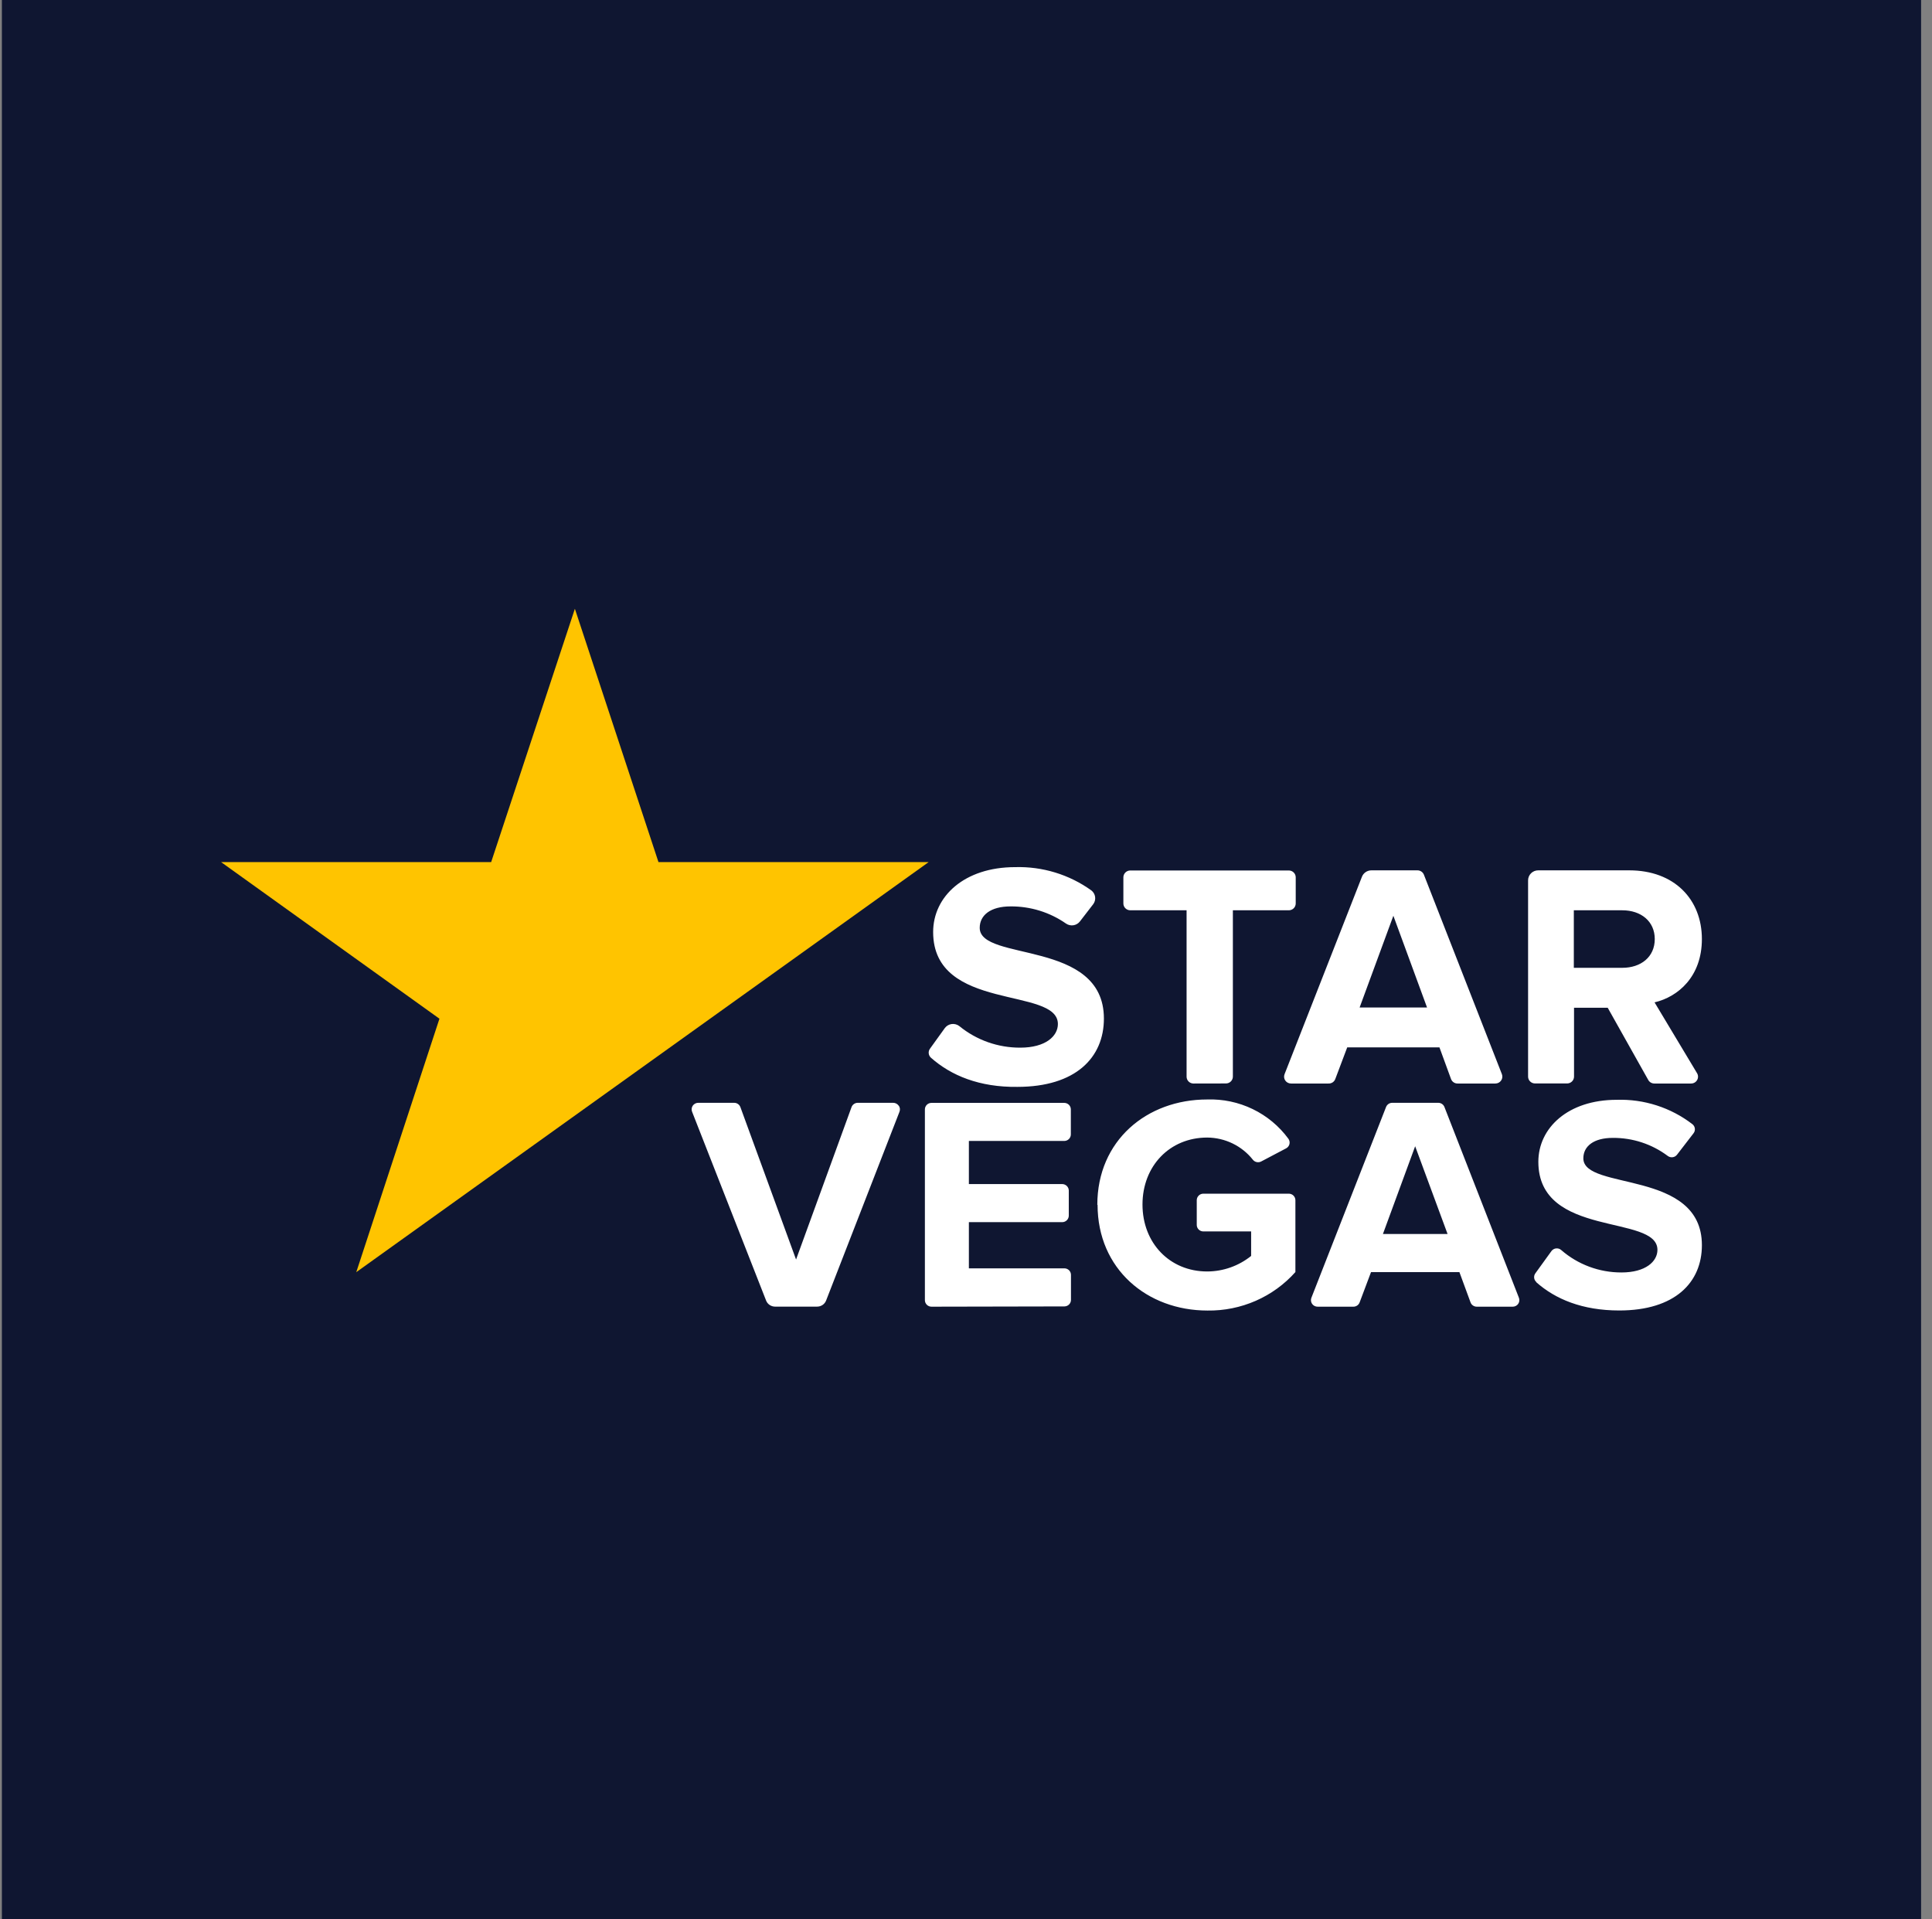
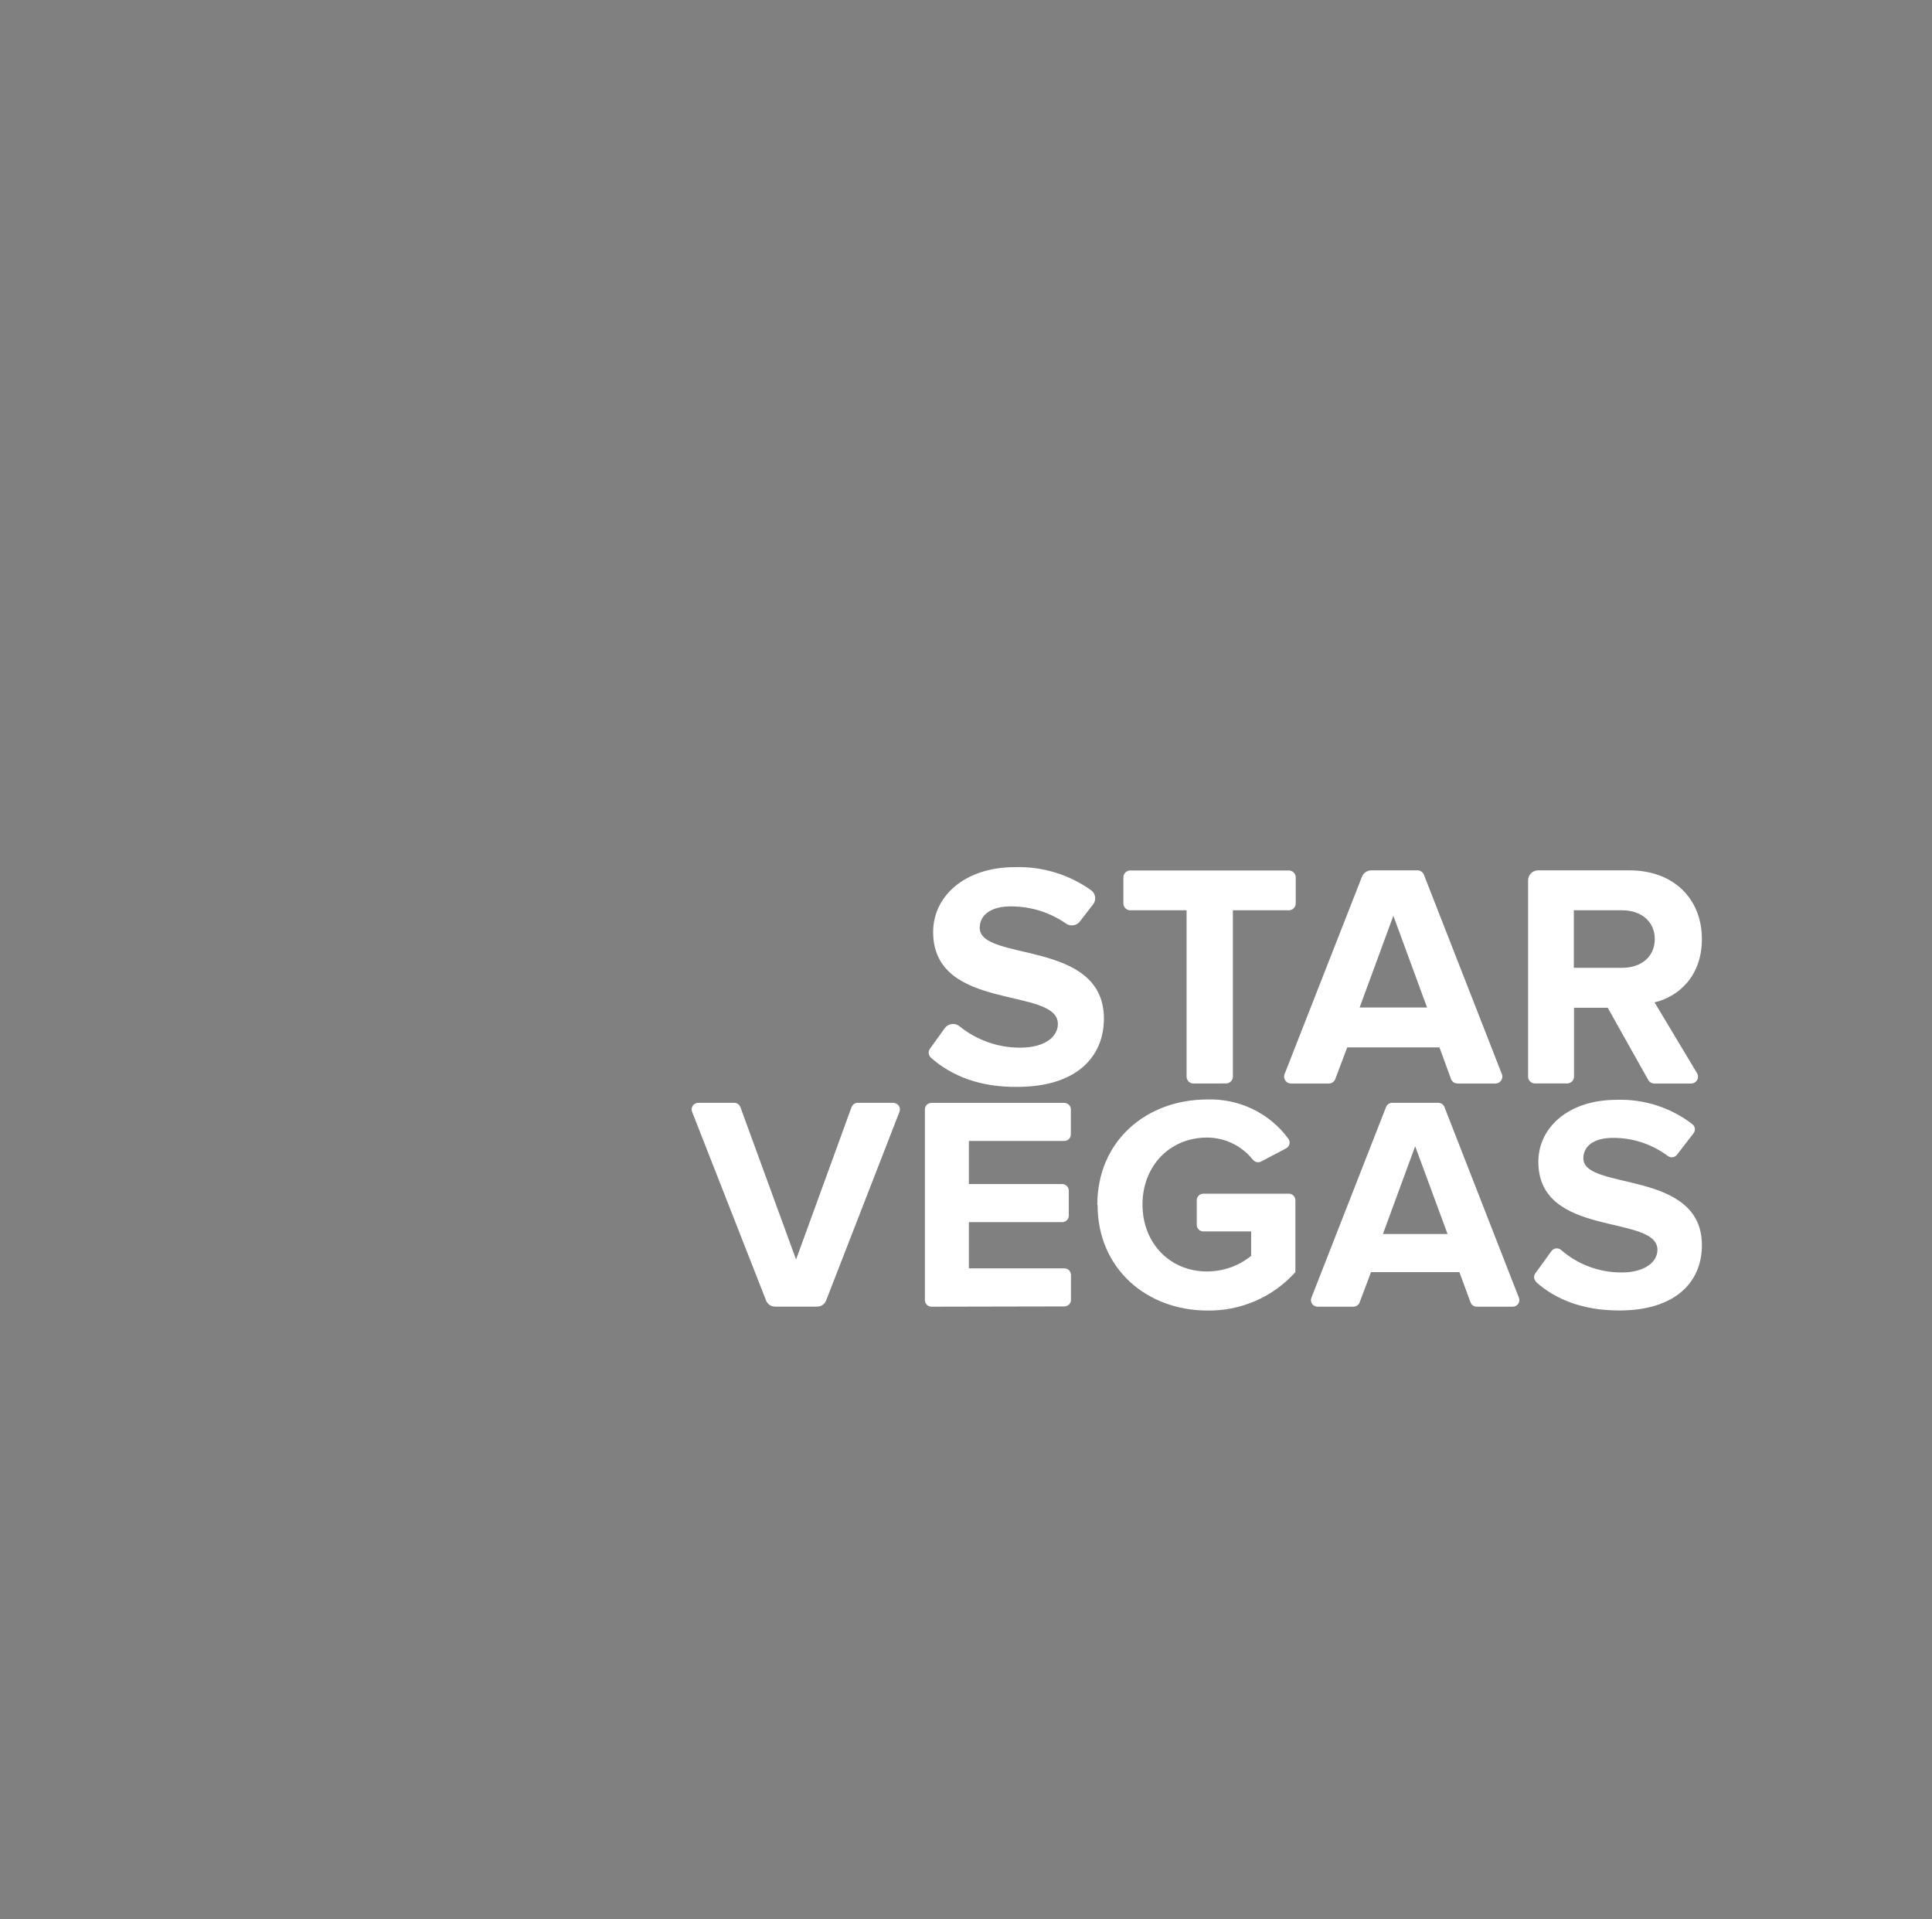
<svg xmlns="http://www.w3.org/2000/svg" width="151" height="150" viewBox="0 0 151 150" fill="none">
  <rect x="0" y="0" width="151" height="150" fill="#808080" stroke="none" />
-   <rect width="150" height="150" transform="translate(0.148)" fill="#0F1631" />
  <path d="M72.764 82.666C72.664 82.578 72.6 82.456 72.586 82.323C72.572 82.191 72.609 82.058 72.689 81.951L73.842 80.35C73.906 80.263 73.986 80.189 74.079 80.134C74.173 80.079 74.276 80.044 74.384 80.029C74.492 80.016 74.601 80.025 74.705 80.054C74.809 80.083 74.906 80.133 74.99 80.2C76.326 81.29 78.007 81.883 79.741 81.876C81.718 81.876 82.682 80.98 82.682 80.029C82.682 77.083 72.932 79.106 72.932 72.839C72.932 70.063 75.364 67.768 79.34 67.768C81.476 67.706 83.572 68.347 85.298 69.588C85.458 69.712 85.563 69.893 85.591 70.092C85.619 70.291 85.569 70.493 85.449 70.656L84.399 72.017C84.274 72.176 84.092 72.282 83.89 72.312C83.688 72.342 83.482 72.293 83.315 72.177C82.049 71.294 80.533 70.826 78.982 70.837C77.433 70.837 76.572 71.515 76.572 72.513C76.572 75.182 86.278 73.383 86.278 79.602C86.278 82.65 84.074 84.941 79.513 84.941C76.55 84.978 74.33 84.054 72.764 82.666ZM93.281 84.679C93.138 84.679 93 84.623 92.898 84.523C92.797 84.422 92.74 84.287 92.74 84.145V71.141H88.342C88.198 71.141 88.06 71.085 87.959 70.985C87.857 70.885 87.8 70.749 87.8 70.608V68.563C87.8 68.421 87.857 68.286 87.959 68.186C88.06 68.085 88.198 68.029 88.342 68.029H100.729C100.872 68.029 101.01 68.085 101.112 68.186C101.213 68.286 101.27 68.421 101.27 68.563V70.608C101.27 70.749 101.213 70.885 101.112 70.985C101.01 71.085 100.872 71.141 100.729 71.141H96.358V84.14C96.358 84.281 96.301 84.417 96.199 84.517C96.098 84.617 95.96 84.674 95.816 84.674L93.281 84.679ZM113.95 84.679C113.833 84.686 113.717 84.655 113.62 84.592C113.522 84.528 113.448 84.435 113.408 84.327L112.504 81.855H105.295L104.363 84.327C104.324 84.435 104.249 84.528 104.152 84.592C104.054 84.655 103.938 84.686 103.822 84.679H100.908C100.818 84.68 100.729 84.659 100.65 84.618C100.571 84.577 100.503 84.517 100.453 84.444C100.403 84.372 100.372 84.289 100.363 84.203C100.354 84.116 100.366 84.028 100.398 83.948L106.448 68.515C106.506 68.369 106.607 68.243 106.739 68.155C106.87 68.066 107.026 68.019 107.185 68.019H110.781C110.892 68.018 111 68.051 111.091 68.113C111.182 68.175 111.252 68.263 111.291 68.366L117.384 83.948C117.416 84.029 117.427 84.117 117.417 84.203C117.406 84.29 117.375 84.373 117.324 84.444C117.275 84.517 117.208 84.576 117.129 84.617C117.051 84.658 116.964 84.679 116.875 84.679H113.95ZM108.902 71.569L106.264 78.738H111.534L108.902 71.569ZM129.3 84.679C129.202 84.679 129.107 84.654 129.023 84.605C128.939 84.556 128.87 84.486 128.823 84.401L125.655 78.759H123.022V84.14C123.022 84.281 122.965 84.417 122.864 84.517C122.762 84.617 122.624 84.674 122.481 84.674H119.973C119.829 84.674 119.692 84.617 119.59 84.517C119.488 84.417 119.431 84.281 119.431 84.14V68.798C119.431 68.591 119.515 68.393 119.663 68.247C119.811 68.101 120.012 68.019 120.222 68.019H127.339C130.865 68.019 133.015 70.293 133.015 73.389C133.015 76.335 131.141 77.91 129.316 78.337L132.631 83.862C132.683 83.944 132.711 84.038 132.713 84.134C132.715 84.23 132.691 84.326 132.642 84.409C132.594 84.493 132.524 84.562 132.439 84.61C132.354 84.657 132.257 84.681 132.16 84.679H129.3ZM129.332 73.389C129.332 71.996 128.249 71.141 126.798 71.141H123.006V75.636H126.798C128.244 75.636 129.332 74.793 129.332 73.389Z" fill="white" />
-   <path d="M44.931 47.577L38.388 67.374H17.28L34.346 79.614L27.845 99.422L72.582 67.374H51.464" fill="#FFC400" />
  <path d="M72.804 102.12C72.666 102.12 72.535 102.066 72.438 101.97C72.341 101.874 72.287 101.745 72.287 101.609V86.702C72.287 86.567 72.341 86.437 72.438 86.341C72.535 86.245 72.666 86.192 72.804 86.192H83.177C83.314 86.192 83.446 86.245 83.543 86.341C83.64 86.437 83.694 86.567 83.694 86.702V88.657C83.694 88.793 83.64 88.923 83.543 89.018C83.446 89.114 83.314 89.168 83.177 89.168H75.725V92.537H83.017C83.154 92.537 83.285 92.591 83.382 92.687C83.479 92.782 83.534 92.912 83.534 93.048V95.003C83.534 95.138 83.479 95.268 83.382 95.364C83.285 95.46 83.154 95.514 83.017 95.514H75.725V99.123H83.187C83.324 99.123 83.456 99.177 83.553 99.272C83.65 99.368 83.704 99.498 83.704 99.633V101.589C83.704 101.724 83.65 101.854 83.553 101.95C83.456 102.045 83.324 102.099 83.187 102.099L72.804 102.12ZM85.763 94.166C85.763 89.127 89.636 85.926 94.352 85.926C95.582 85.885 96.803 86.143 97.908 86.677C99.014 87.212 99.969 88.005 100.692 88.989C100.736 89.048 100.767 89.116 100.783 89.188C100.798 89.26 100.798 89.334 100.782 89.406C100.766 89.477 100.734 89.545 100.689 89.603C100.644 89.662 100.587 89.71 100.521 89.745L98.582 90.766C98.474 90.826 98.347 90.845 98.226 90.821C98.104 90.796 97.996 90.73 97.92 90.633C97.496 90.098 96.954 89.664 96.337 89.364C95.719 89.064 95.04 88.907 94.352 88.902C91.42 88.902 89.294 91.128 89.294 94.135C89.294 97.142 91.42 99.368 94.352 99.368C95.603 99.364 96.816 98.934 97.785 98.153V96.239H94.052C93.915 96.239 93.783 96.185 93.686 96.089C93.589 95.993 93.535 95.863 93.535 95.728V93.798C93.535 93.663 93.589 93.533 93.686 93.437C93.783 93.341 93.915 93.288 94.052 93.288H100.728C100.865 93.288 100.996 93.341 101.093 93.437C101.19 93.533 101.245 93.663 101.245 93.798V99.414C100.388 100.376 99.329 101.143 98.143 101.662C96.956 102.181 95.67 102.44 94.372 102.421C89.651 102.421 85.783 99.174 85.783 94.156L85.763 94.166ZM115.424 102.12C115.317 102.121 115.212 102.089 115.124 102.028C115.036 101.968 114.969 101.882 114.933 101.783L114.064 99.419H107.155L106.266 101.783C106.23 101.882 106.163 101.968 106.075 102.028C105.987 102.089 105.882 102.121 105.775 102.12H102.982C102.897 102.121 102.814 102.101 102.738 102.062C102.663 102.024 102.598 101.967 102.55 101.898C102.502 101.829 102.472 101.749 102.463 101.666C102.453 101.583 102.465 101.498 102.496 101.42L108.329 86.518C108.367 86.42 108.434 86.335 108.522 86.275C108.61 86.216 108.714 86.185 108.821 86.186H112.409C112.515 86.186 112.618 86.218 112.705 86.277C112.792 86.336 112.858 86.421 112.895 86.518L118.713 101.42C118.744 101.498 118.756 101.583 118.746 101.666C118.737 101.749 118.707 101.829 118.659 101.898C118.611 101.967 118.546 102.024 118.471 102.062C118.396 102.101 118.312 102.121 118.227 102.12H115.424ZM110.605 89.581L108.086 96.438H113.138L110.605 89.581ZM120.078 100.195C119.981 100.111 119.919 99.994 119.905 99.868C119.891 99.741 119.925 99.614 120.001 99.511L121.252 97.78C121.294 97.721 121.348 97.671 121.411 97.634C121.474 97.597 121.545 97.573 121.617 97.565C121.69 97.557 121.764 97.564 121.834 97.586C121.904 97.609 121.968 97.645 122.022 97.694C123.323 98.827 124.999 99.45 126.733 99.445C128.616 99.445 129.541 98.587 129.541 97.678C129.541 94.86 120.233 96.795 120.233 90.796C120.233 88.147 122.555 85.952 126.351 85.952C128.489 85.882 130.585 86.556 132.272 87.856C132.379 87.939 132.449 88.061 132.465 88.195C132.481 88.329 132.444 88.464 132.36 88.57L131.077 90.235C131.036 90.29 130.984 90.337 130.925 90.372C130.865 90.407 130.799 90.43 130.731 90.439C130.661 90.448 130.591 90.444 130.523 90.425C130.455 90.407 130.392 90.375 130.338 90.332C129.105 89.41 127.597 88.916 126.051 88.928C124.572 88.928 123.75 89.571 123.75 90.526C123.75 93.078 133.016 91.363 133.016 97.311C133.016 100.226 130.912 102.416 126.558 102.416C123.682 102.416 121.562 101.533 120.068 100.205L120.078 100.195ZM70.239 86.411C70.191 86.342 70.127 86.285 70.052 86.246C69.978 86.207 69.894 86.186 69.809 86.186H67.043C66.935 86.186 66.83 86.218 66.742 86.28C66.654 86.341 66.587 86.428 66.552 86.528L62.218 98.434L57.869 86.528C57.834 86.428 57.767 86.341 57.679 86.28C57.591 86.218 57.486 86.186 57.378 86.186H54.581C54.495 86.185 54.41 86.205 54.334 86.244C54.258 86.283 54.194 86.34 54.145 86.409C54.097 86.479 54.067 86.56 54.059 86.644C54.05 86.728 54.062 86.813 54.094 86.891L59.876 101.64C59.93 101.78 60.027 101.901 60.153 101.985C60.278 102.07 60.427 102.115 60.579 102.115H63.863C64.015 102.115 64.164 102.07 64.289 101.985C64.415 101.901 64.511 101.78 64.566 101.64L70.301 86.886C70.332 86.807 70.343 86.722 70.334 86.639C70.324 86.555 70.293 86.475 70.244 86.406L70.239 86.411Z" fill="white" />
</svg>